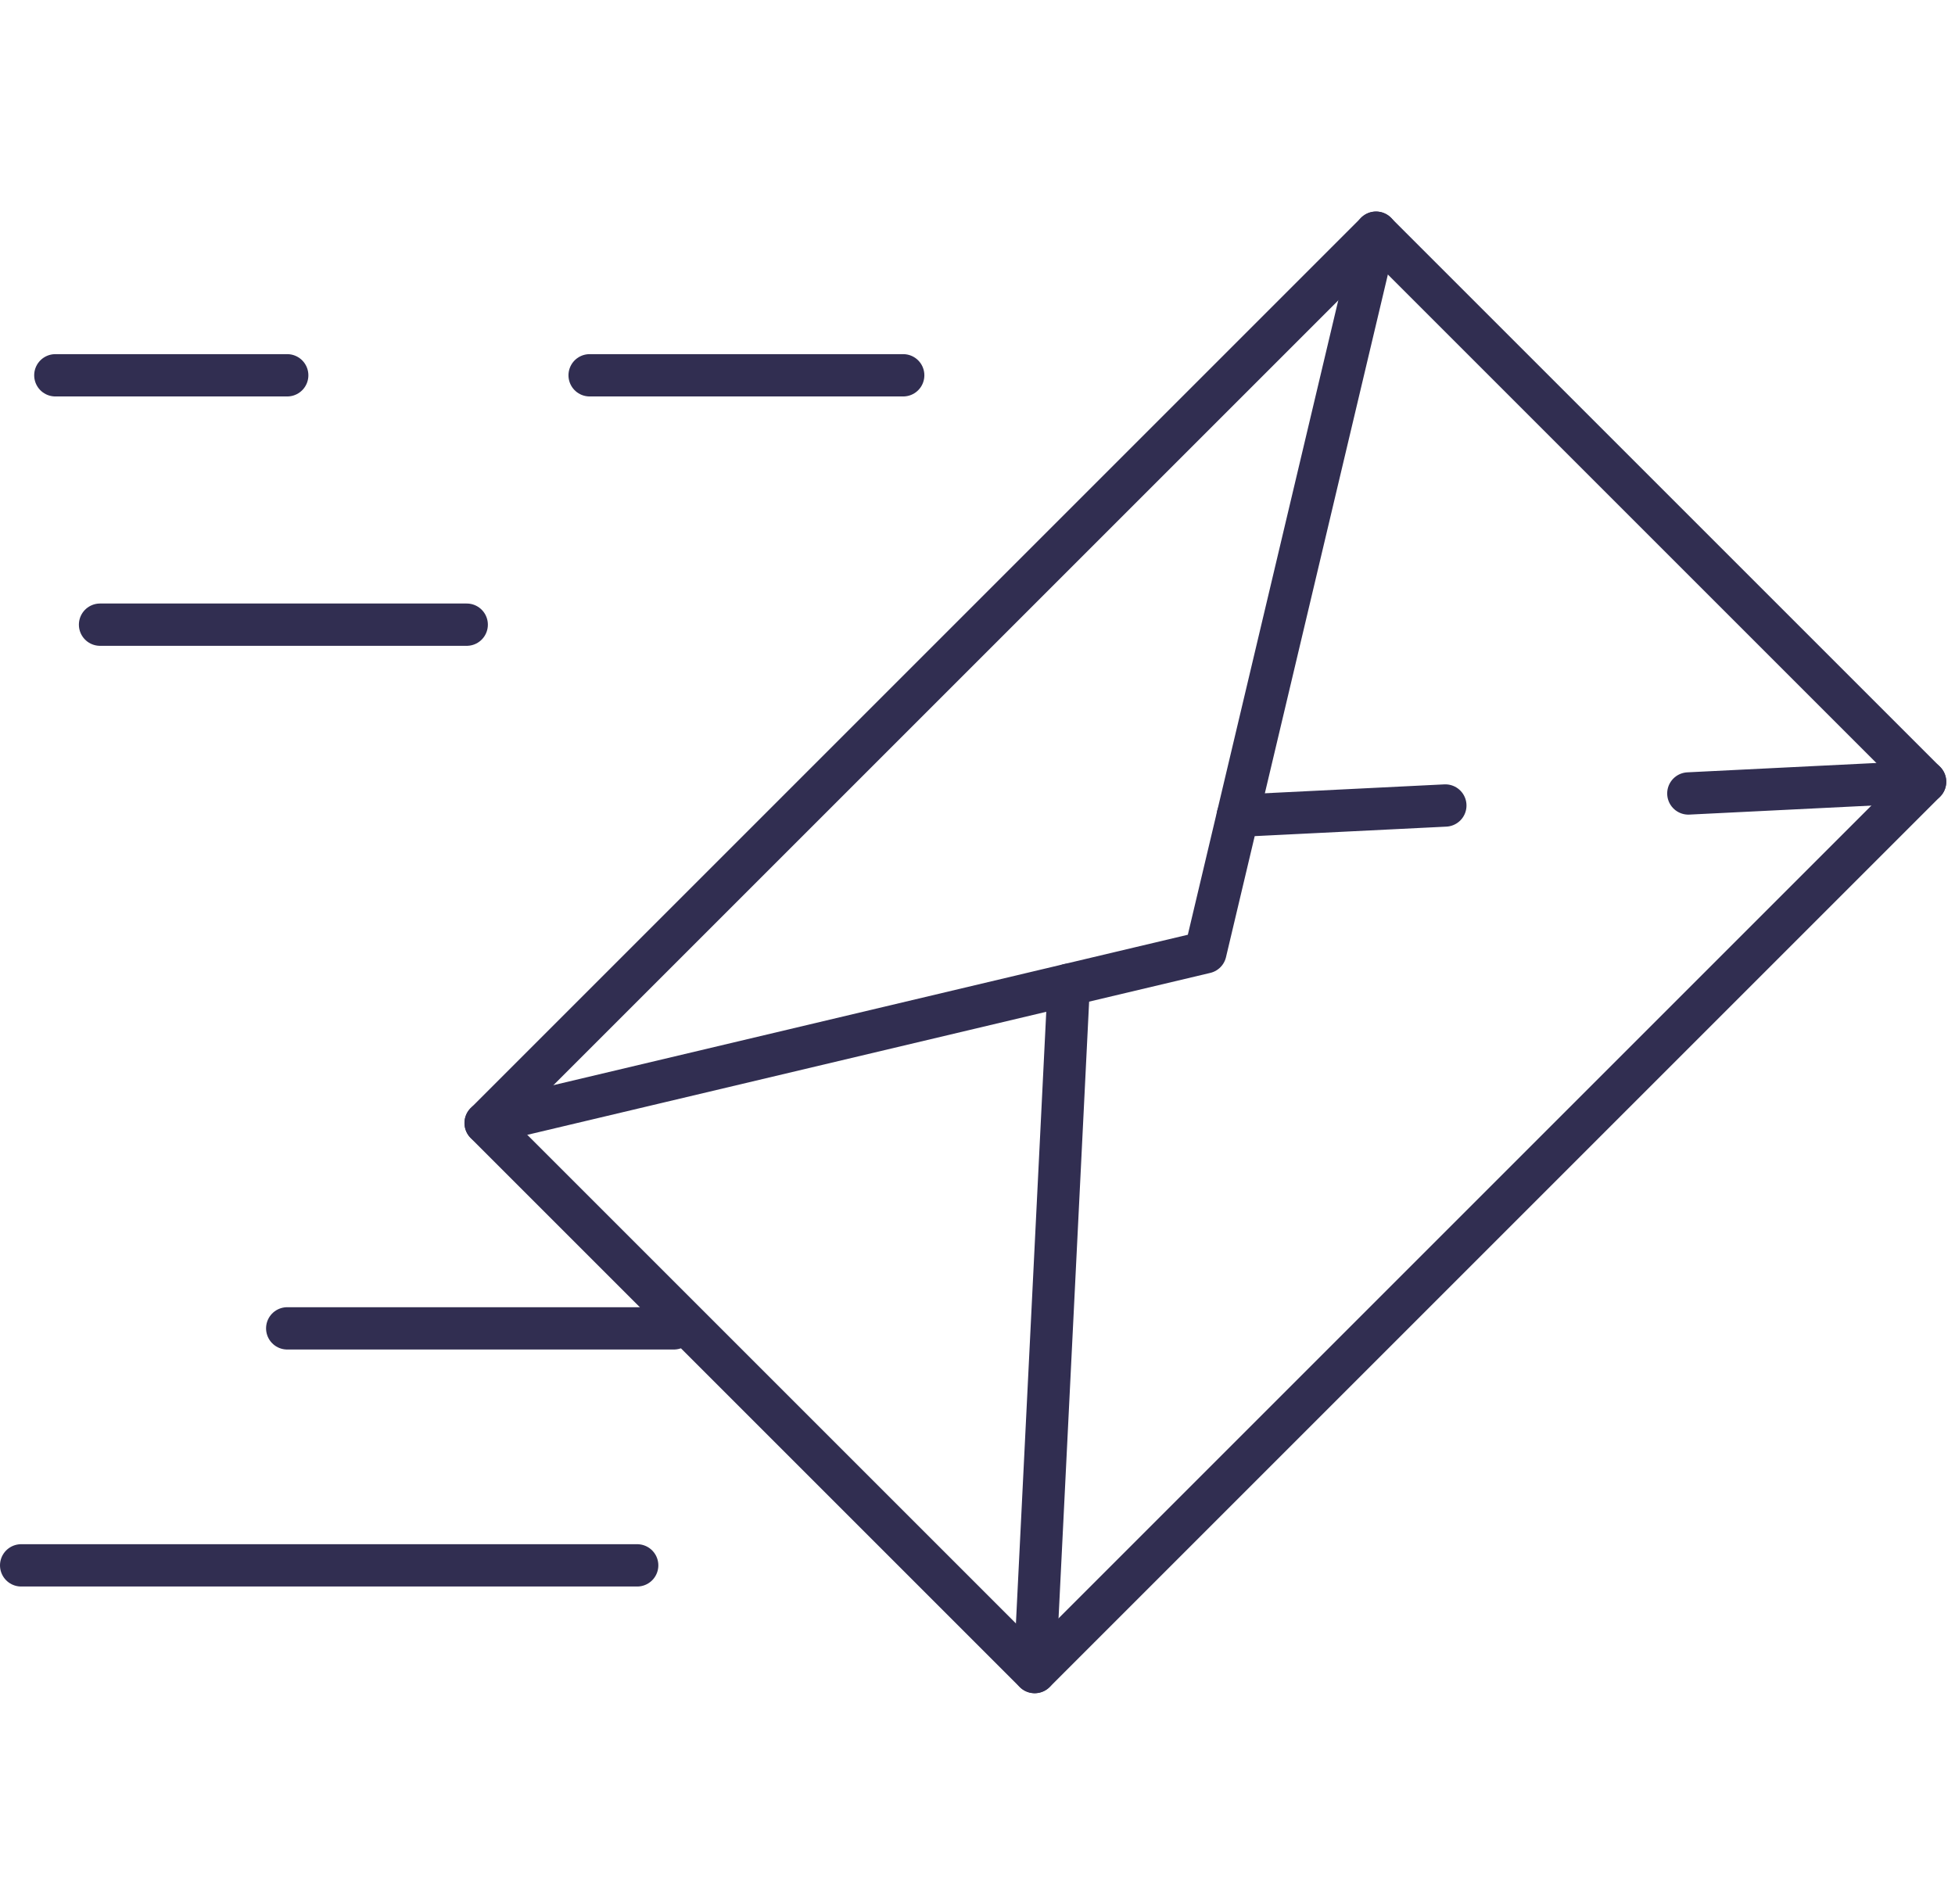
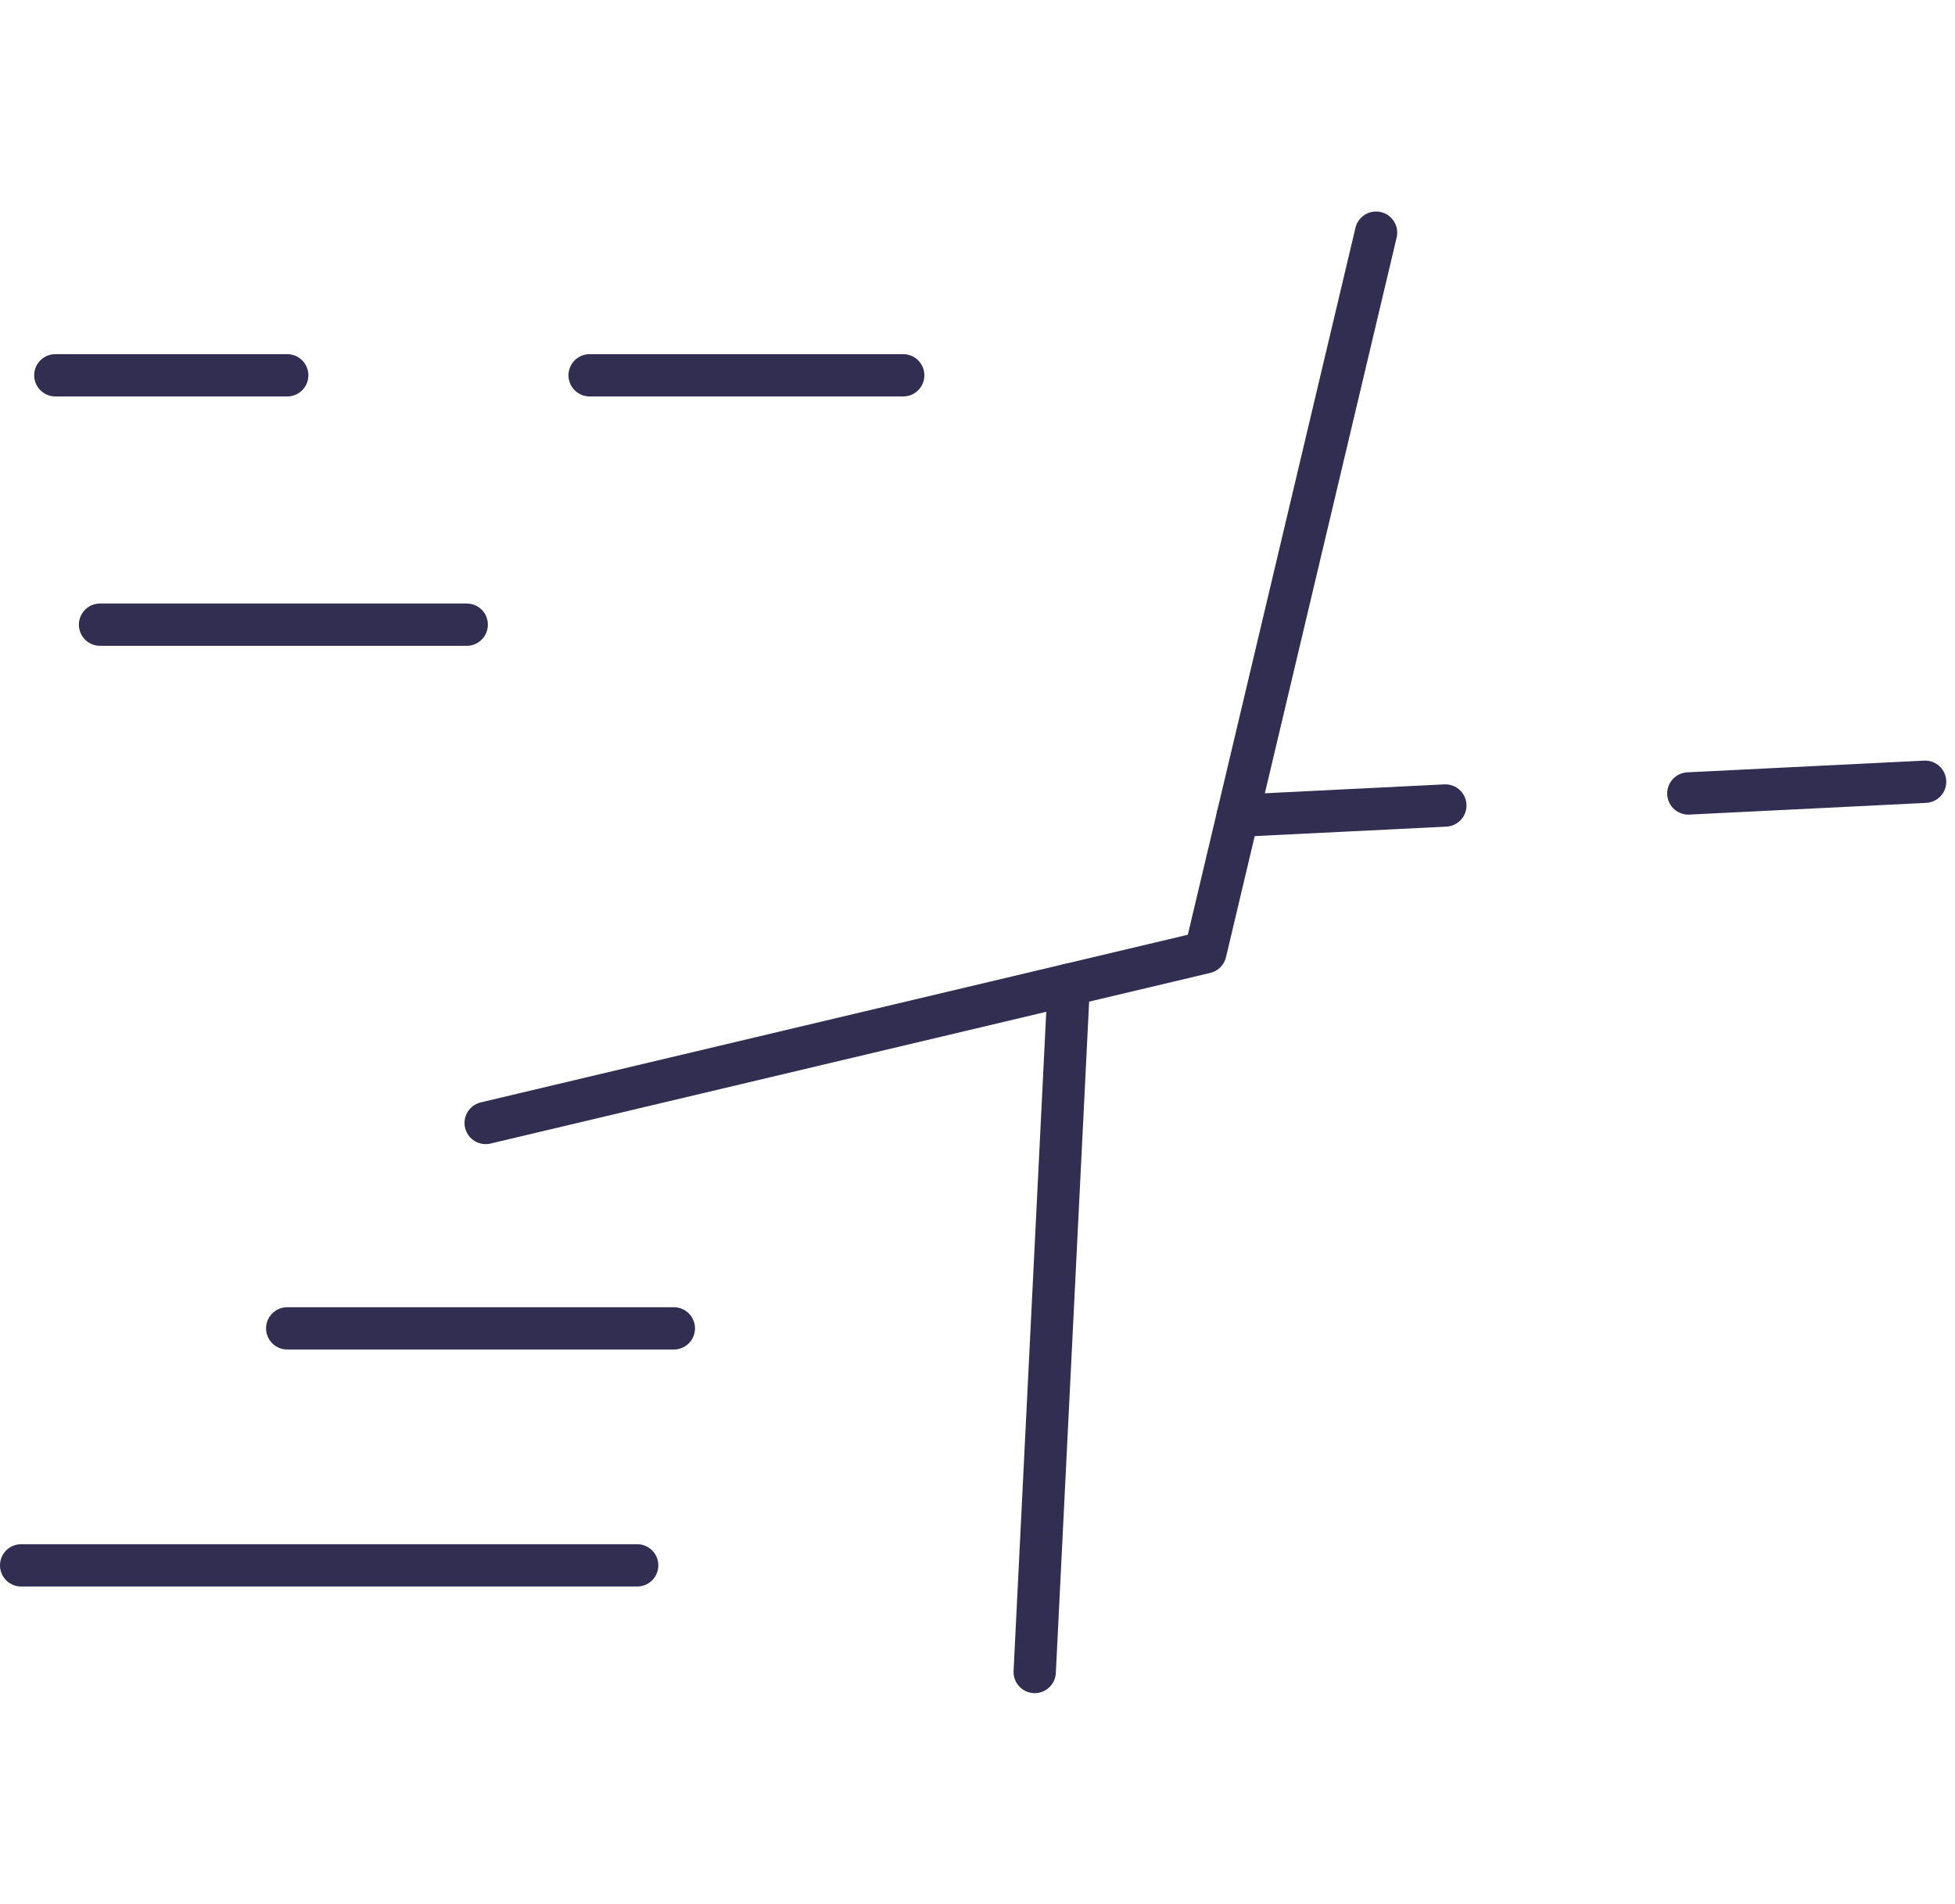
<svg xmlns="http://www.w3.org/2000/svg" width="92.414" height="90" viewBox="0 0 92.414 90">
  <g id="Postsendungen" transform="translate(-1311 -1848)">
-     <rect id="Rechteck_809" data-name="Rechteck 809" width="90" height="90" transform="translate(1312 1848)" fill="none" />
    <g id="Postsendungen-2" data-name="Postsendungen" transform="translate(10229.336 18448.023)">
-       <rect id="Rechteck_1019" data-name="Rechteck 1019" width="59.524" height="36.706" transform="translate(-8895.381 -16546.93) rotate(-45)" fill="none" stroke="#312E51" stroke-linecap="round" stroke-linejoin="round" stroke-width="2" />
      <path id="Pfad_833" data-name="Pfad 833" d="M1352.729,1136.069l34.022-8.067,8.067-34.022" transform="translate(-10248.107 -17683.004)" fill="none" stroke="#312E51" stroke-linecap="round" stroke-linejoin="round" stroke-width="2" />
      <line id="Linie_156" data-name="Linie 156" y1="0.554" x2="11.192" transform="translate(-8838.527 -16563.066)" fill="none" stroke="#312E51" stroke-linecap="round" stroke-linejoin="round" stroke-width="2" />
      <line id="Linie_157" data-name="Linie 157" y1="0.486" x2="9.812" transform="translate(-8859.826 -16561.943)" fill="none" stroke="#312E51" stroke-linecap="round" stroke-linejoin="round" stroke-width="2" />
      <line id="Linie_158" data-name="Linie 158" y1="32.491" x2="1.611" transform="translate(-8869.425 -16553.471)" fill="none" stroke="#312E51" stroke-linecap="round" stroke-linejoin="round" stroke-width="2" />
      <line id="Linie_159" data-name="Linie 159" x1="10.961" transform="translate(-8915.72 -16582.281)" fill="none" stroke="#312E51" stroke-linecap="round" stroke-linejoin="round" stroke-width="2" />
      <line id="Linie_160" data-name="Linie 160" x1="14.823" transform="translate(-8890.464 -16582.281)" fill="none" stroke="#312E51" stroke-linecap="round" stroke-linejoin="round" stroke-width="2" />
      <line id="Linie_161" data-name="Linie 161" x1="17.333" transform="translate(-8913.607 -16570.492)" fill="none" stroke="#312E51" stroke-linecap="round" stroke-linejoin="round" stroke-width="2" />
      <line id="Linie_162" data-name="Linie 162" x1="29.12" transform="translate(-8917.336 -16526.021)" fill="none" stroke="#312E51" stroke-linecap="round" stroke-linejoin="round" stroke-width="2" />
      <line id="Linie_163" data-name="Linie 163" x1="18.276" transform="translate(-8904.759 -16537.225)" fill="none" stroke="#312E51" stroke-linecap="round" stroke-linejoin="round" stroke-width="2" />
    </g>
  </g>
</svg>